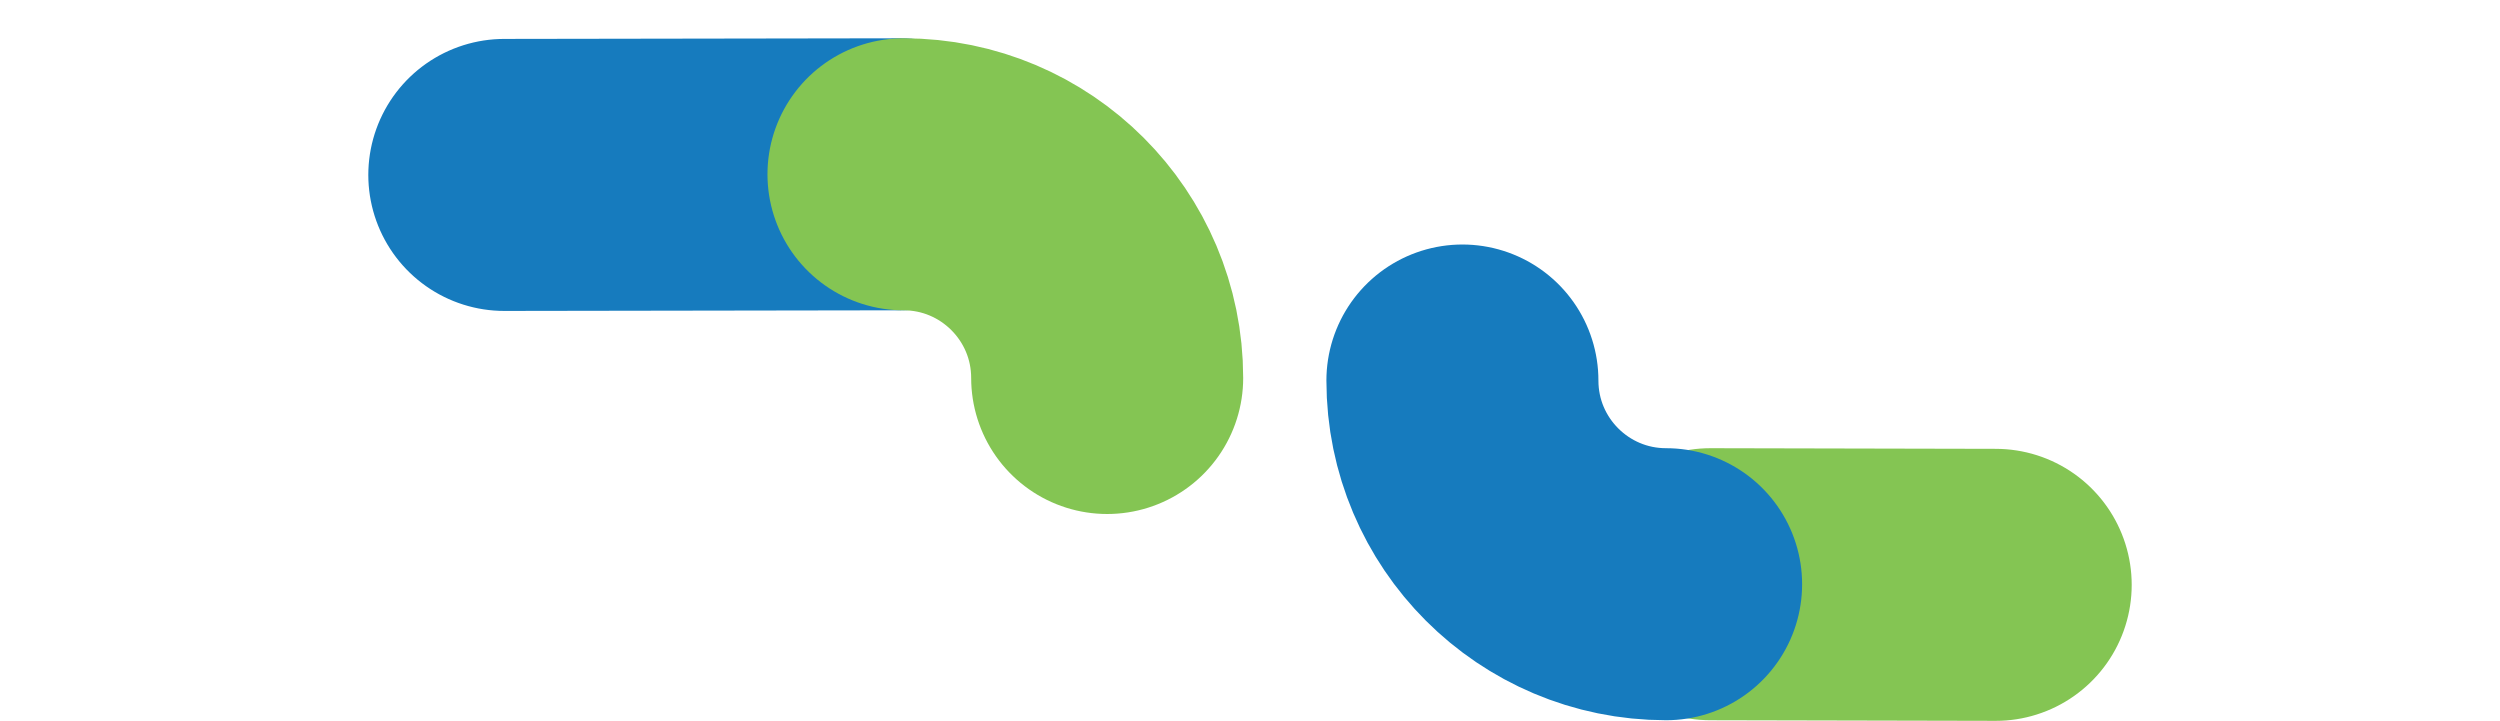
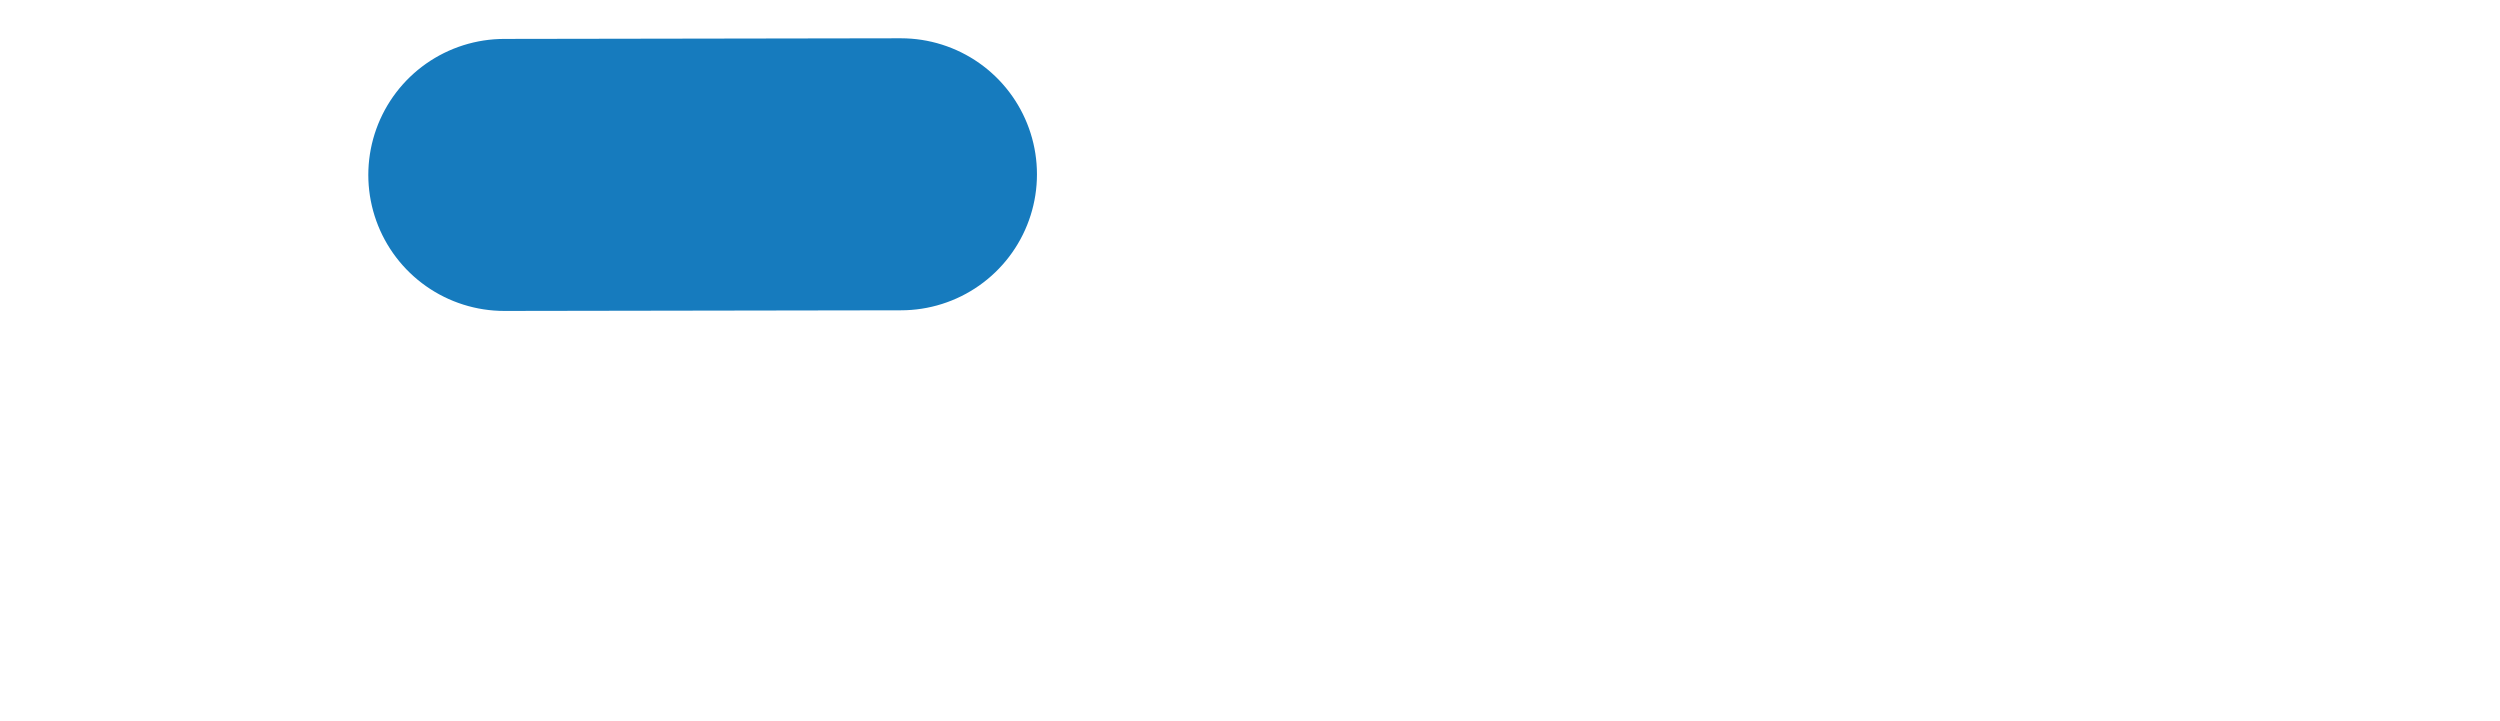
<svg xmlns="http://www.w3.org/2000/svg" id="Layer_6_copy" viewBox="0 0 1976 570">
  <defs>
    <style>.cls-1{stroke:#84c553;}.cls-1,.cls-2{fill:none;stroke-linecap:round;stroke-linejoin:round;stroke-width:215px;}.cls-2{stroke:#167bbe;}</style>
  </defs>
  <line class="cls-2" x1="712.11" y1="137.76" x2="398.61" y2="138.26" />
-   <path class="cls-1" d="M714.11,137.76c88.91,0,161,72.08,161,161" />
-   <line class="cls-1" x1="1577.39" y1="462.26" x2="1351.89" y2="461.76" />
-   <path class="cls-2" d="M1316.89,461.76c-88.91,0-161-72.08-161-161" />
</svg>